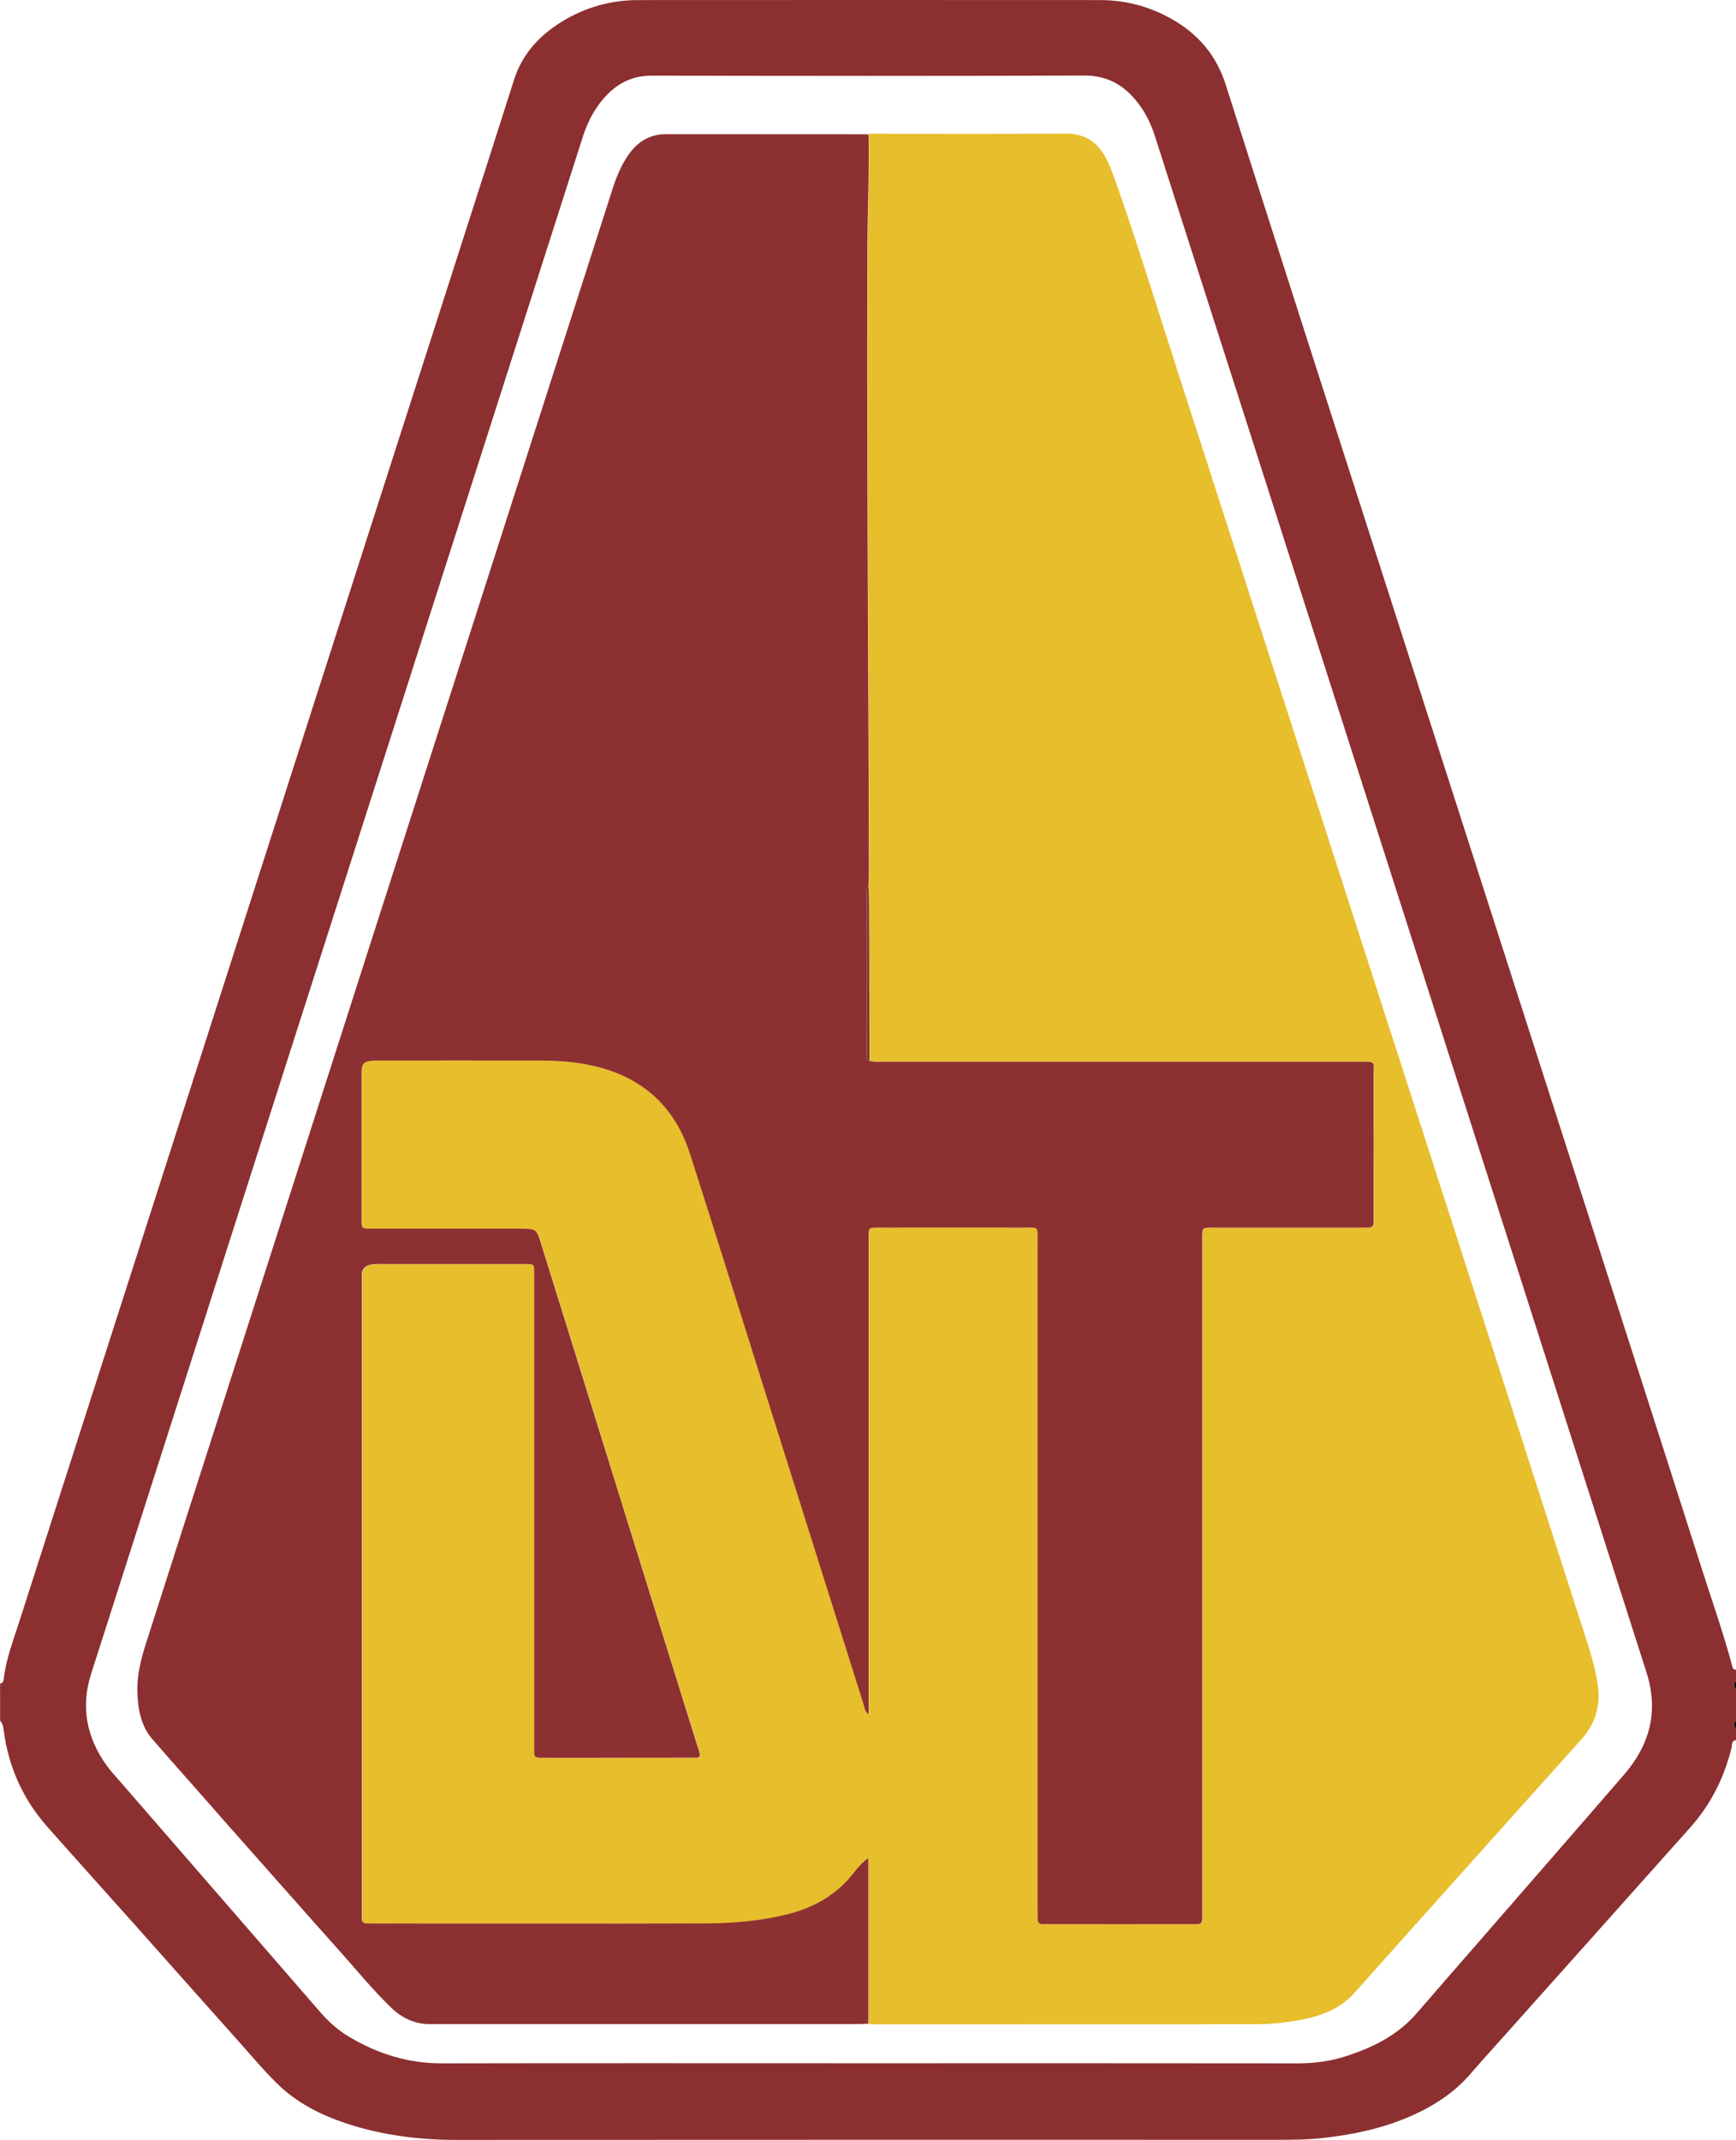
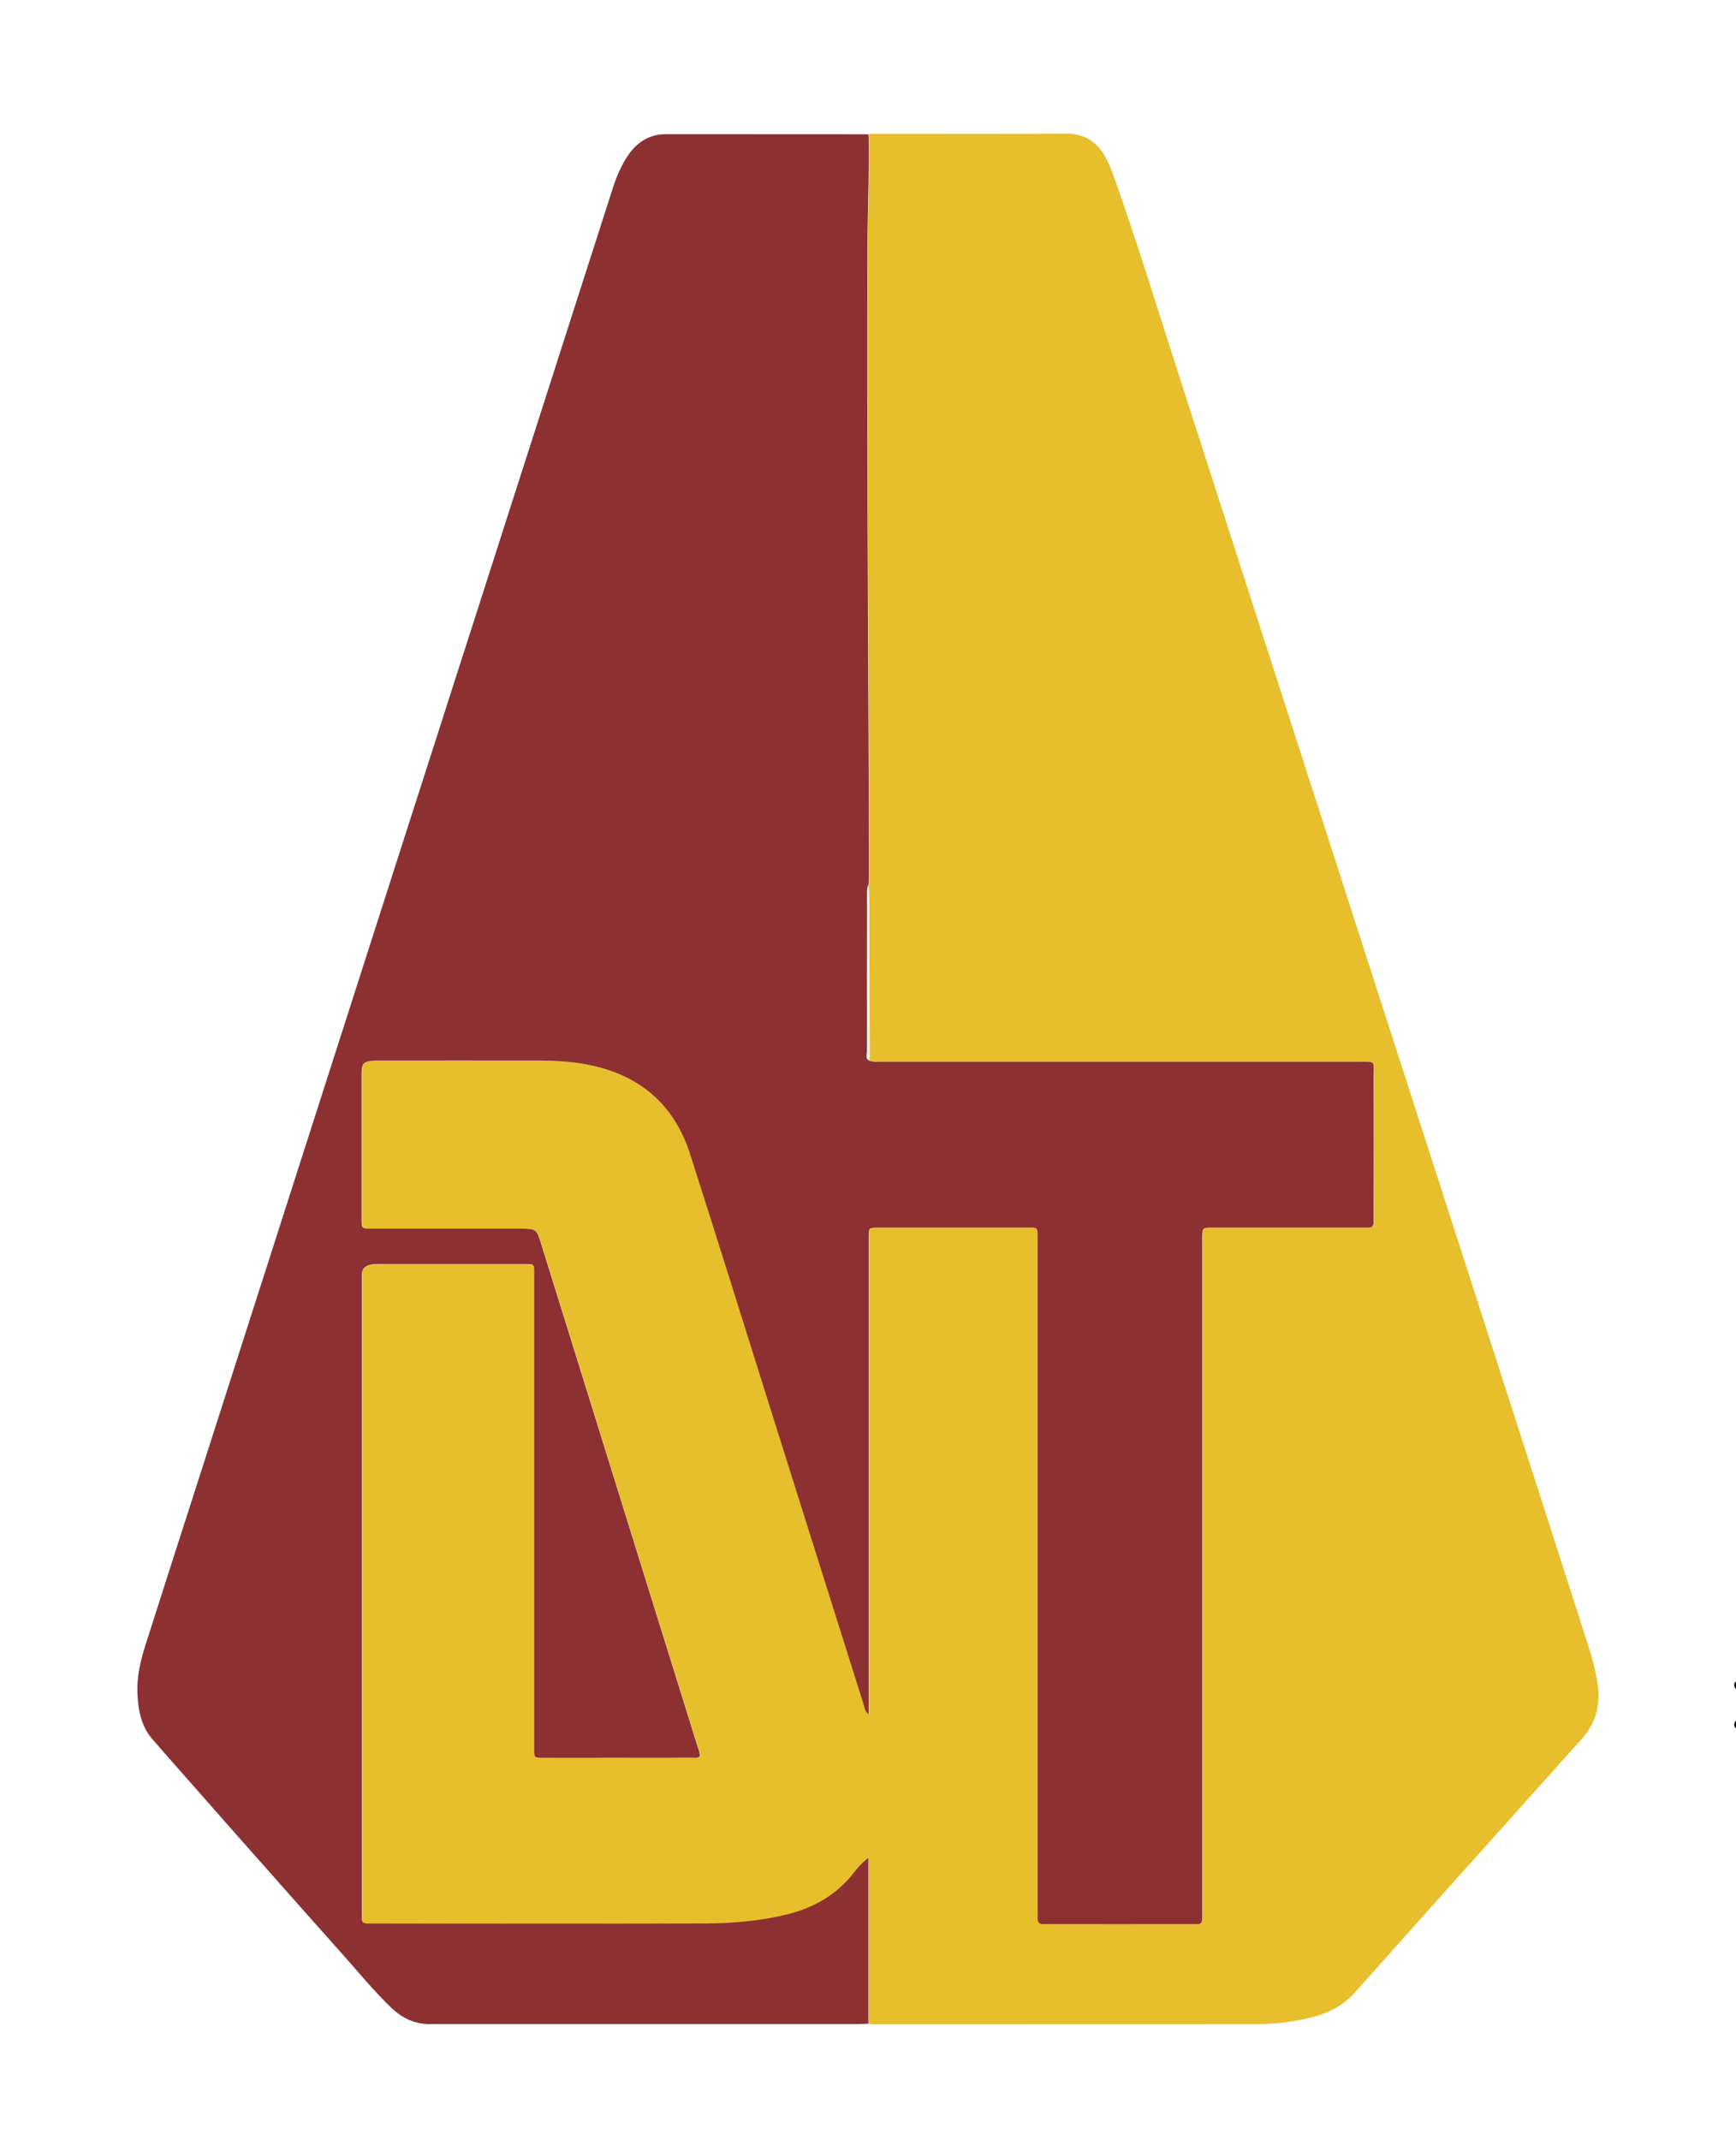
<svg xmlns="http://www.w3.org/2000/svg" xmlns:ns1="http://sodipodi.sourceforge.net/DTD/sodipodi-0.dtd" xmlns:ns2="http://www.inkscape.org/namespaces/inkscape" version="1.0" id="Layer_1" x="0px" y="0px" viewBox="0 0 1774 2186.175" xml:space="preserve" ns1:docname="tolima-logo-escudo.svg" width="1774" height="2186.175" ns2:version="0.92.2 (5c3e80d, 2017-08-06)">
  <defs id="defs33" />
  <ns1:namedview pagecolor="#ffffff" bordercolor="#666666" borderopacity="1" objecttolerance="10" gridtolerance="10" guidetolerance="10" ns2:pageopacity="0" ns2:pageshadow="2" ns2:window-width="1600" ns2:window-height="837" id="namedview31" showgrid="false" fit-margin-top="0" fit-margin-left="0" fit-margin-right="0" fit-margin-bottom="0" ns2:zoom="0.07449495" ns2:cx="-12.837405" ns2:cy="1534.0379" ns2:window-x="-8" ns2:window-y="-8" ns2:window-maximized="1" ns2:current-layer="XMLID_48_" />
  <style type="text/css" id="style2">
	.st0{fill:#010000;}
	.st1{fill:#8C2F30;}
	.st2{fill:#373435;}
	.st3{fill:#8C3330;}
	.st4{fill:#373434;}
	.st5{fill:#060301;}
	.st6{fill:#010101;}
	.st7{fill:#E7BD2B;}
	.st8{fill:#020202;}
	.st9{fill:#E7BE2B;}
	.st10{fill:#8D3031;}
	.st11{fill:#733529;}
</style>
  <g id="XMLID_1_" transform="translate(206,586.775)">
    <g id="XMLID_48_">
-       <path id="XMLID_80_" class="st1" d="m 1568,1191 c -4.9,0.5 -3.8,4.8 -4.5,7.7 -6,24.2 -15.8,46.6 -30.5,66.9 -8.4,11.6 -18.4,22 -27.9,32.7 -58.3,65.4 -116.7,130.8 -175.1,196.1 -10.9,12.2 -21.9,24.2 -32.5,36.6 -17.7,20.8 -40.1,34.9 -64.9,45.4 -27.5,11.6 -56.5,17.7 -86.1,21 -16.6,1.9 -33.2,1.9 -49.9,1.9 -278.6,0 -557.2,-0.1 -835.8,0.1 -38.3,0 -75.8,-4.6 -112.2,-16.6 -26.6,-8.7 -51.3,-21.2 -71.4,-40.9 -13.3,-13 -25.3,-27.4 -37.7,-41.3 -35.3,-39.5 -70.5,-79.1 -105.7,-118.7 -30.4,-34.1 -61,-68 -91.2,-102.1 -25,-28.2 -39.9,-61.2 -44.8,-98.6 -0.5,-3.6 -0.9,-7.3 -3.7,-10.1 0,-10.7 0,-21.3 0,-32 0.3,-0.2 0.6,-0.3 0.7,-0.6 0.3,-0.7 0.1,-1.2 -0.7,-1.4 0,-1.3 0,-2.7 0,-4 2.5,-0.2 3.4,-1.9 3.6,-4 2.4,-21.1 10.1,-40.7 16.5,-60.7 C -140.7,927.5 -95.3,786.7 -50.1,645.8 2,483.6 54,321.5 106,159.4 c 46.6,-145 93.1,-290 139.7,-435 24.5,-76.5 49.2,-152.9 73.5,-229.4 8.4,-26.5 25.9,-45.5 49,-59.7 23.8,-14.6 50,-22 77.9,-22 157.3,-0.1 314.7,-0.1 472,0 27.9,0 54.1,7.5 77.9,22.1 24.7,15.2 41.6,36.2 50.6,64.5 53.5,168.3 107.7,336.4 161.7,504.5 68,211.9 136.1,423.9 204.2,635.8 40.1,125 80.4,250 120.3,375 10.5,33 22.1,65.7 31.1,99.2 0.6,2.2 0.8,4.8 4.1,4.6 0,4 0,8 0,12 -2.9,2.7 -2,5.3 0,8 0,10.7 0,21.3 0,32 -1.9,2.7 -2.9,5.3 0,8 0,4 0,8 0,12 z m -886.5,330.1 c 146.3,0 292.7,-0.1 439,0.1 15.8,0 31.3,-1.9 46.3,-6.5 28.7,-8.9 55.2,-21.7 75.3,-45.1 18.7,-21.7 37.6,-43.3 56.4,-64.9 51.8,-59.6 103.8,-119.1 155.4,-178.8 26.3,-30.5 35.2,-65 22.6,-104.2 C 1445.2,1024.3 1414.2,926.8 1383,829.4 1346.2,714.5 1309.5,599.6 1272.7,484.7 1207,279.4 1141.3,74 1075.6,-131.3 1041.8,-236.6 1008,-342 974.3,-447.4 c -4.1,-12.9 -9.9,-24.8 -18.3,-35.3 -13.8,-17.3 -30.5,-27 -54,-26.9 -147.3,0.6 -294.7,0.4 -442,0.1 -18.4,0 -33,6.6 -45.4,19.3 -11.9,12.1 -19.7,26.7 -24.9,42.8 -57.9,181.2 -116,362.4 -174,543.7 -42.7,133.3 -85.3,266.6 -128,399.9 -54.3,170 -108.8,340.1 -163.2,510.2 -12.4,38.7 -24.7,77.5 -37.2,116.2 -11.1,34.4 -4.9,65.8 15.9,94.6 4.1,5.7 8.9,10.7 13.5,16 67.9,78.3 135.9,156.5 203.8,234.8 8.8,10.2 18.5,19.1 30.1,26 29.2,17.4 60.3,27.2 94.8,27.2 145.4,-0.3 290.7,-0.1 436.1,-0.1 z" ns2:connector-curvature="0" style="fill:#8c2f30" ns2:export-filename="G:\Users\suitedoalex\sites\tolima-logo-escudo-7.png" ns2:export-xdpi="2.7057498" ns2:export-ydpi="2.7057498" />
      <path id="XMLID_75_" class="st0" d="m 1568,1139 c -2,-2.7 -2.9,-5.3 0,-8 0,2.7 0,5.3 0,8 z" ns2:connector-curvature="0" style="fill:#010000" ns2:export-filename="G:\Users\suitedoalex\sites\tolima-logo-escudo-7.png" ns2:export-xdpi="2.7057498" ns2:export-ydpi="2.7057498" />
      <path id="XMLID_74_" class="st0" d="m 1568,1179 c -2.9,-2.7 -1.9,-5.3 0,-8 0,2.7 0,5.3 0,8 z" ns2:connector-curvature="0" style="fill:#010000" ns2:export-filename="G:\Users\suitedoalex\sites\tolima-logo-escudo-7.png" ns2:export-xdpi="2.7057498" ns2:export-ydpi="2.7057498" />
-       <path id="XMLID_73_" class="st0" d="m -206,1137 c 0.8,0.2 1.1,0.7 0.7,1.4 -0.1,0.3 -0.5,0.4 -0.7,0.6 0,-0.7 0,-1.3 0,-2 z" ns2:connector-curvature="0" style="fill:#010000" ns2:export-filename="G:\Users\suitedoalex\sites\tolima-logo-escudo-7.png" ns2:export-xdpi="2.7057498" ns2:export-ydpi="2.7057498" />
      <path id="XMLID_52_" class="st9" d="m 682.6,-450.1 c 66.7,0 133.3,0.3 200,-0.2 19.3,-0.1 32.4,8 41.2,24.4 3.5,6.5 6.2,13.2 8.7,20.2 22.9,64.6 43,130.2 64,195.4 103.6,321.1 207.1,642.3 310.7,963.4 35.2,109.3 70.4,218.5 105.5,327.9 5.8,18 11.8,36.1 14.2,55 2.5,20.3 -2.7,38.2 -16.4,53.6 -77.4,86.4 -154.9,172.7 -232.1,259.3 -14.9,16.8 -34.1,23.8 -55,27.8 -15.4,3 -31,4.5 -46.7,4.5 -130,0 -260,0.1 -390,0.1 -1.7,0 -3.3,-0.3 -5,-0.4 0,-56.4 0,-112.9 0,-169.3 -6.1,4.5 -10.5,9.5 -14.5,14.6 -17.7,22.9 -41.1,36.3 -68.9,43.1 -27.1,6.6 -54.6,9 -82.2,9.1 -112.7,0.4 -225.3,0.2 -338,0.1 -15.6,0 -14,1.5 -14,-13.8 0,-213.7 0,-427.3 0,-641 0,-2.7 0.1,-5.3 0,-8 -0.1,-5.6 3,-8.6 8,-10 4.2,-1.2 8.6,-0.9 12.9,-0.9 47.7,0 95.3,0 143,0 13.5,0 12.2,-1.1 12.2,12.6 0,113.3 0,226.7 0,340 0,47.7 0,95.3 0,143 0,8.8 0.1,8.9 8.9,8.9 51.3,0 102.7,0 154,-0.1 2.2,0 4.7,0.7 6.4,-1.7 0.1,-3.7 -1.5,-7.1 -2.6,-10.5 C 490,1142.6 473,1088.3 456.1,1033.9 419.9,917.4 383.7,801 347.5,684.6 c -5,-16 -5,-16 -22.1,-16.1 -50.3,0 -100.7,0 -151,0 -10.6,0 -10.6,-0.1 -10.6,-10.2 0,-49.3 0,-98.7 0,-148 0,-10.7 2.1,-12.9 12.6,-13.5 1.7,-0.1 3.3,-0.1 5,-0.1 54.7,0 109.3,-0.1 164,0 19.7,0 39.3,1.4 58.5,6.2 48.3,12 80.3,42 95.5,89.1 28,87.2 55.2,174.6 82.7,262 31.5,100.1 63,200.1 94.6,300.1 1,3.3 0.9,7.5 5.3,10.5 0,-4.8 0,-8.5 0,-12.1 0,-156.3 0,-312.6 0,-469 0,-2.7 -0.1,-5.3 0,-8 0.2,-7.9 0.2,-7.9 7.7,-8.1 2.3,-0.1 4.7,0 7,0 47.7,0 95.3,-0.1 143,0 16.7,0 14.9,-2 14.9,14.9 0,227 0,454 0,681 0,3 0.1,6 0,9 -0.2,4.5 1.4,7 6.3,6.7 2.3,-0.2 4.7,0 7,0 46.3,0 92.7,0.1 139,0 17.8,0 16,2.6 16,-15.9 0,-226.3 0,-452.6 0,-679 0,-3 -0.1,-6 0,-9 0.3,-7.1 0.5,-7.4 7.3,-7.7 2.3,-0.1 4.7,0 7,0 49,0 98,0 147,0 2.7,0 5.3,-0.1 8,0 4.3,0.2 6,-1.9 5.8,-6.1 -0.1,-2.7 0,-5.3 0,-8 0,-46.7 0.1,-93.3 0,-140 -0.1,-16.7 3,-15.4 -15.4,-15.4 -161.7,0 -323.3,0 -485,0 -5,0 -10,0.7 -14.9,-1 -0.1,-53 -0.2,-105.9 -0.4,-158.9 0,-7 -0.3,-14 -0.5,-21 0.1,-3.7 0.4,-7.3 0.4,-11 0,-33 -0.1,-65.9 -0.2,-98.9 -0.8,-179.8 -1.9,-359.7 -1.3,-539.5 0.1,-39 2,-77.9 1.2,-116.9 0,0 0.3,-0.4 0.3,-0.3 0,0 0.6,0.1 0.6,0.1 z" ns2:connector-curvature="0" style="fill:#e7be2b" ns2:export-filename="G:\Users\suitedoalex\sites\tolima-logo-escudo-7.png" ns2:export-xdpi="2.7057498" ns2:export-ydpi="2.7057498" />
      <path id="XMLID_51_" class="st10" d="m 681.6,-449.2 c 0.8,39 -1.1,77.9 -1.2,116.9 -0.6,179.8 0.5,359.7 1.3,539.5 0.1,33 0.2,65.9 0.2,98.9 0,3.7 -0.2,7.3 -0.4,11 -1.8,3.4 -1.5,7.1 -1.5,10.7 0,9.3 0,18.6 0,27.9 0,43.8 -0.1,87.7 0,131.5 0,3.2 -2.1,7.4 2.4,9.7 4.9,1.7 9.9,1 14.9,1 161.7,0 323.3,0 485,0 18.4,0 15.4,-1.2 15.4,15.4 0.1,46.7 0.1,93.3 0,140 0,2.7 -0.1,5.3 0,8 0.2,4.2 -1.5,6.3 -5.8,6.1 -2.7,-0.1 -5.3,0 -8,0 -49,0 -98,0 -147,0 -2.3,0 -4.7,-0.1 -7,0 -6.7,0.3 -7,0.6 -7.3,7.7 -0.1,3 0,6 0,9 0,226.3 0,452.6 0,679 0,18.4 1.7,15.8 -16,15.9 -46.3,0.1 -92.7,0 -139,0 -2.3,0 -4.7,-0.2 -7,0 -4.9,0.3 -6.5,-2.1 -6.3,-6.7 0.2,-3 0,-6 0,-9 0,-227 0,-454 0,-681 0,-16.9 1.8,-14.9 -14.9,-14.9 -47.7,-0.1 -95.3,0 -143,0 -2.3,0 -4.7,-0.1 -7,0 -7.4,0.3 -7.5,0.3 -7.7,8.1 -0.1,2.7 0,5.3 0,8 0,156.3 0,312.6 0,469 0,3.7 0,7.3 0,12.1 -4.3,-3 -4.2,-7.2 -5.3,-10.5 C 644.8,1054.1 613.3,954 581.8,854 554.3,766.7 527.1,679.2 499.1,592 484,544.9 452,514.9 403.6,502.9 c -19.2,-4.8 -38.8,-6.1 -58.5,-6.2 -54.7,-0.1 -109.3,0 -164,0 -1.7,0 -3.3,-0.1 -5,0.1 -10.5,0.7 -12.6,2.8 -12.6,13.5 0,49.3 0,98.7 0,148 0,10.1 0.1,10.2 10.6,10.2 50.3,0 100.7,0 151,0 17.1,0 17.2,0.1 22.1,16.1 36.2,116.4 72.4,232.8 108.6,349.1 16.9,54.4 33.9,108.7 50.8,163.1 1.1,3.5 2.7,6.8 2.6,10.5 -1.7,2.4 -4.2,1.7 -6.4,1.7 -51.3,0.1 -102.7,0.1 -154,0.1 -8.7,0 -8.9,-0.2 -8.9,-8.9 0,-47.7 0,-95.3 0,-143 0,-113.3 0,-226.7 0,-340 0,-13.7 1.3,-12.5 -12.2,-12.6 -47.7,0 -95.3,0 -143,0 -4.3,0 -8.7,-0.3 -12.9,0.9 -5,1.4 -8.1,4.4 -8,10 0.1,2.7 0,5.3 0,8 0,213.7 0,427.3 0,641 0,15.3 -1.5,13.8 14,13.8 112.7,0 225.3,0.3 338,-0.1 27.6,-0.1 55.2,-2.5 82.2,-9.1 27.8,-6.8 51.2,-20.2 68.9,-43.1 4,-5.2 8.4,-10.1 14.5,-14.6 0,56.4 0,112.9 0,169.3 -3.7,0.1 -7.3,0.4 -11,0.4 -142,0 -283.9,0 -425.9,0 -3,0 -6,-0.1 -9,0 -16.7,0.6 -30.4,-5.7 -42.2,-17.2 -18,-17.4 -33.8,-36.8 -50.4,-55.4 C 103.4,1364.3 64.2,1319.8 24.8,1275.4 0,1247 -25.4,1218.7 -50.3,1190 -62,1176.5 -65,1159.6 -65.6,1142.4 c -0.6,-17.2 3.5,-33.8 8.7,-50 C -39.3,1037.2 -21.5,982 -3.8,926.8 63.4,717.1 130.7,507.4 198,297.7 257.5,112.4 317,-72.8 376.4,-258.1 c 14.6,-45.4 29.1,-90.7 43.7,-136.1 4,-12.4 9,-24.4 16.6,-35.1 9.3,-13 21.5,-20.4 38,-20.4 68,0.1 136,0 204,0.1 1,0 2,0.2 2.9,0.4 z" ns2:connector-curvature="0" style="fill:#8d3031" ns2:export-filename="G:\Users\suitedoalex\sites\tolima-logo-escudo-7.png" ns2:export-xdpi="2.7057498" ns2:export-ydpi="2.7057498" />
-       <polygon id="XMLID_50_" class="st10" points="681.9,-449.6 682.1,-450.2 682.6,-450.1 682.6,-449.5 " style="fill:#8d3031" ns2:export-filename="G:\Users\suitedoalex\sites\tolima-logo-escudo-7.png" ns2:export-xdpi="2.7057498" ns2:export-ydpi="2.7057498" />
-       <path id="XMLID_49_" class="st11" d="m 682.5,496.9 c -4.4,-2.3 -2.4,-6.4 -2.4,-9.7 -0.1,-43.8 -0.1,-87.7 0,-131.5 0,-9.3 0,-18.6 0,-27.9 0,-3.6 -0.3,-7.3 1.5,-10.7 0.2,7 0.5,14 0.5,21 0.1,52.9 0.2,105.8 0.4,158.8 z" ns2:connector-curvature="0" style="fill:#733529" ns2:export-filename="G:\Users\suitedoalex\sites\tolima-logo-escudo-7.png" ns2:export-xdpi="2.7057498" ns2:export-ydpi="2.7057498" />
    </g>
  </g>
</svg>